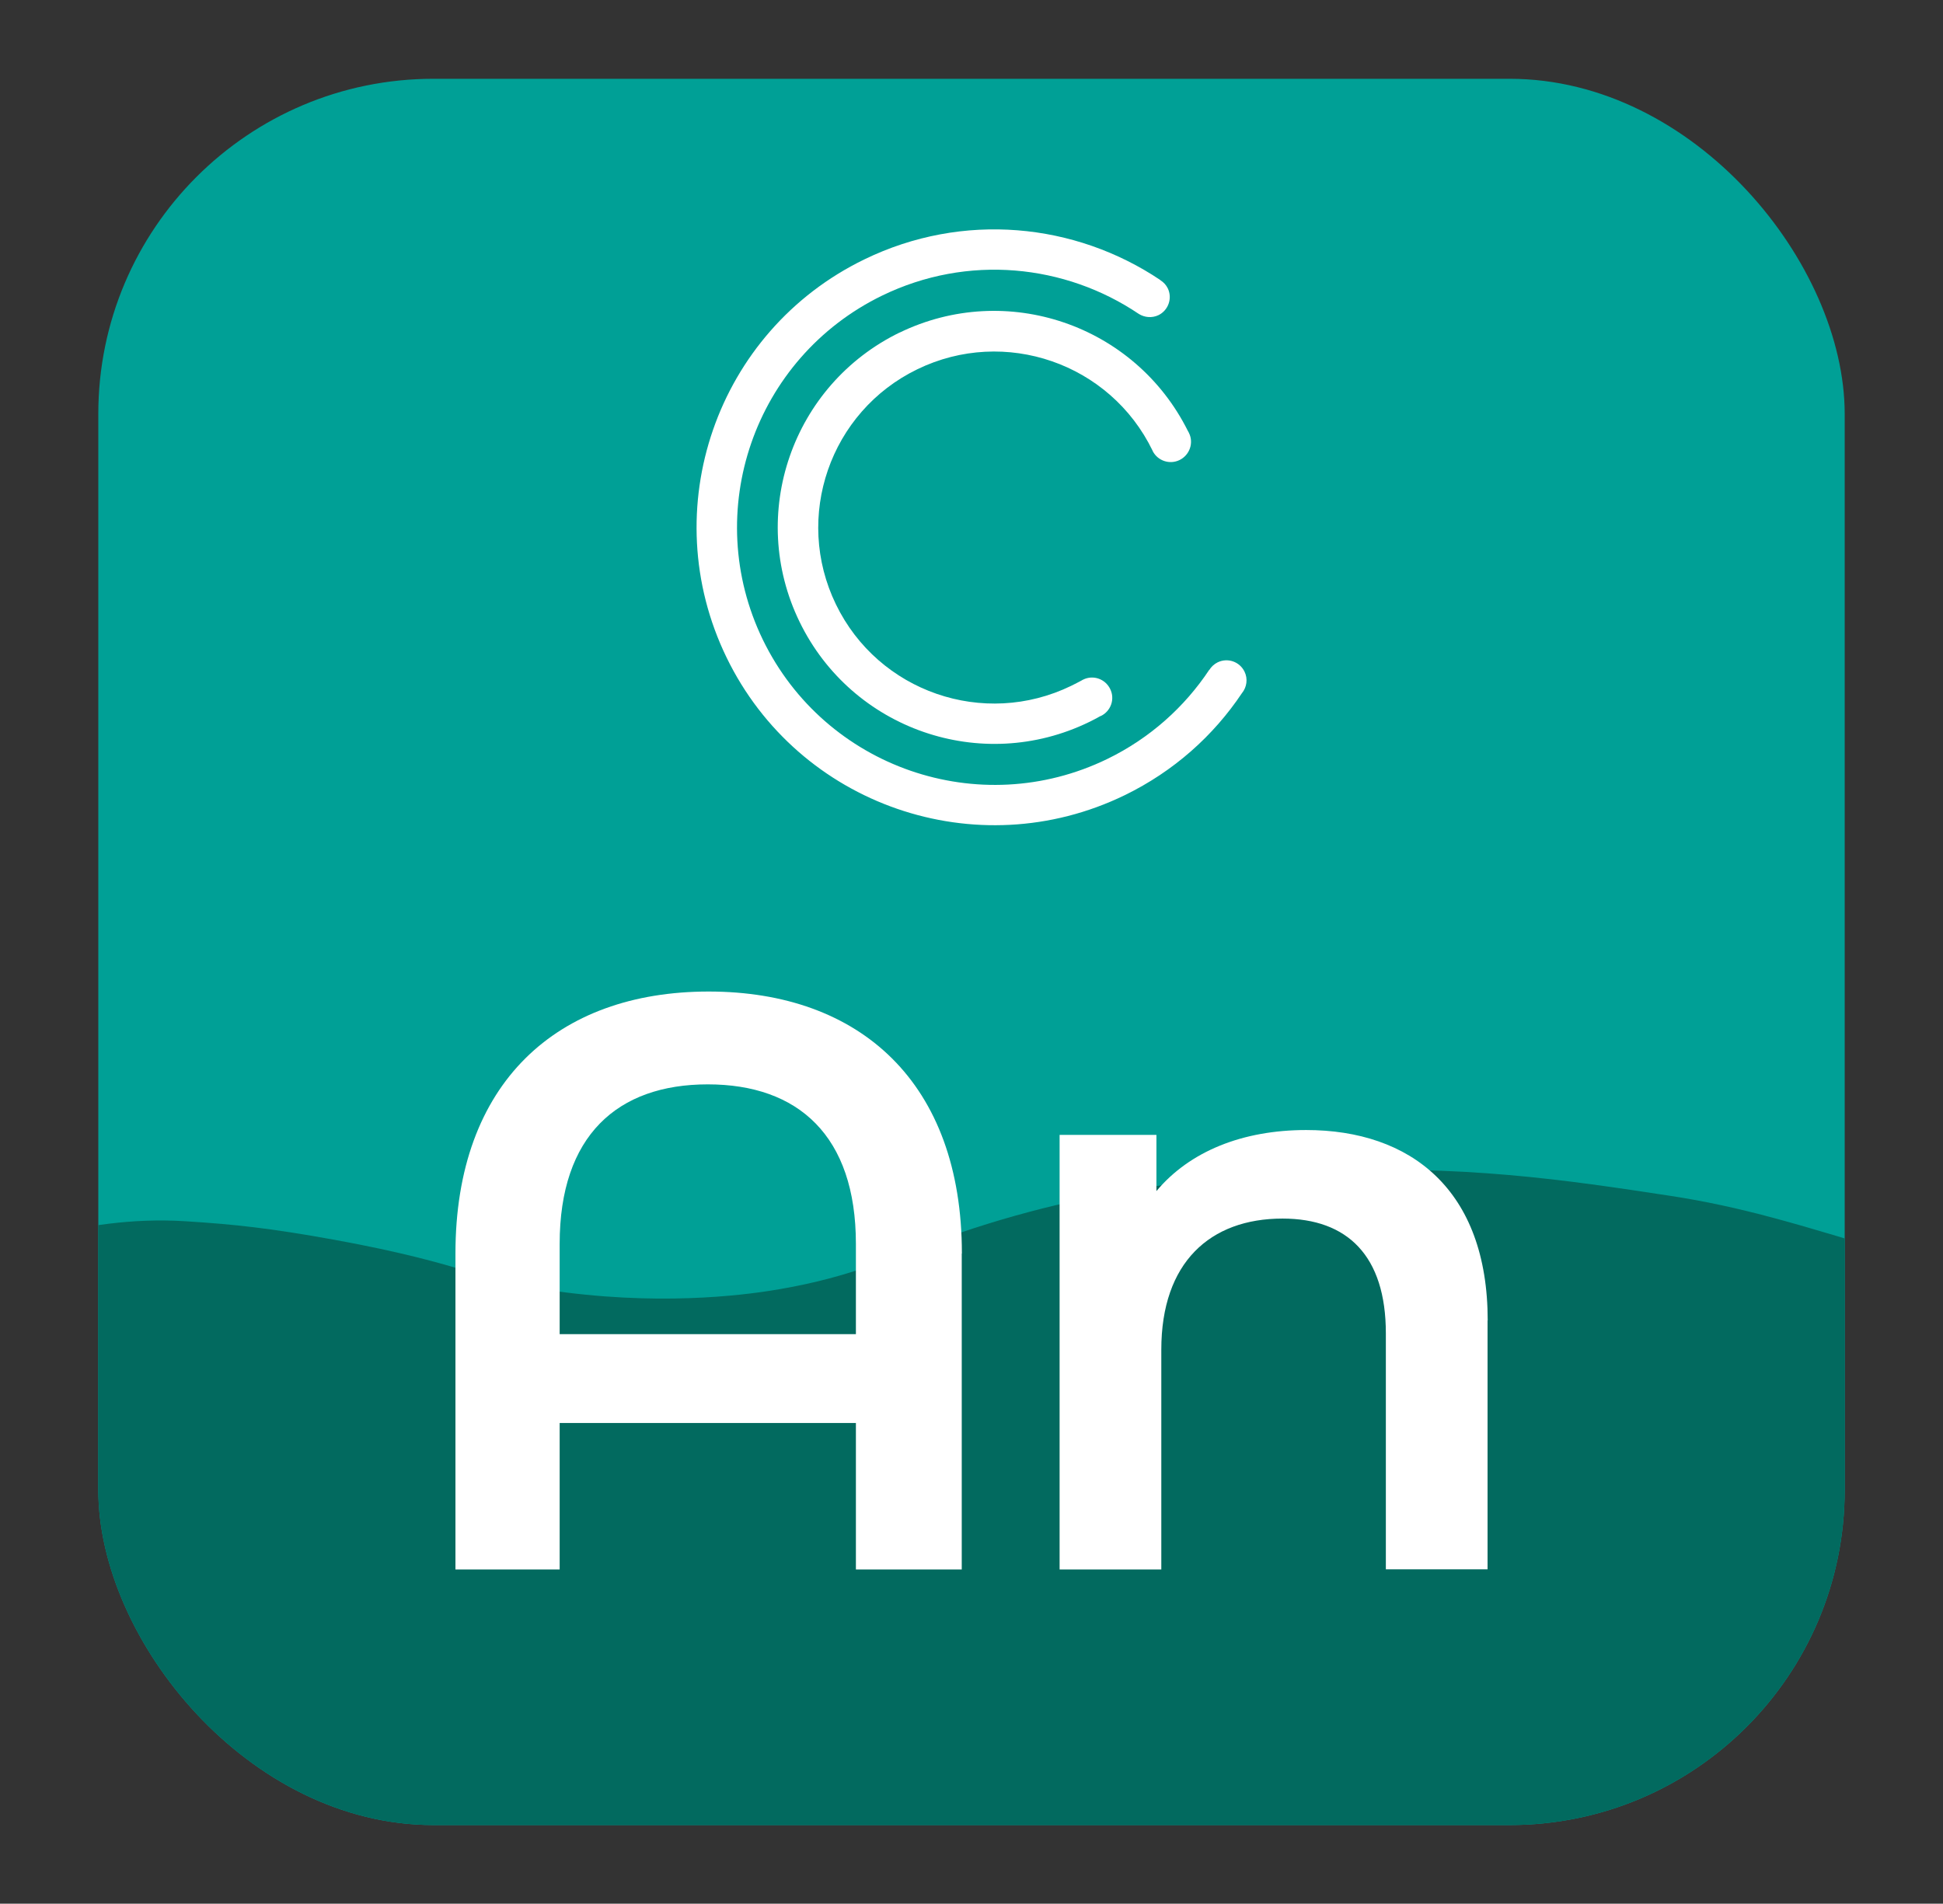
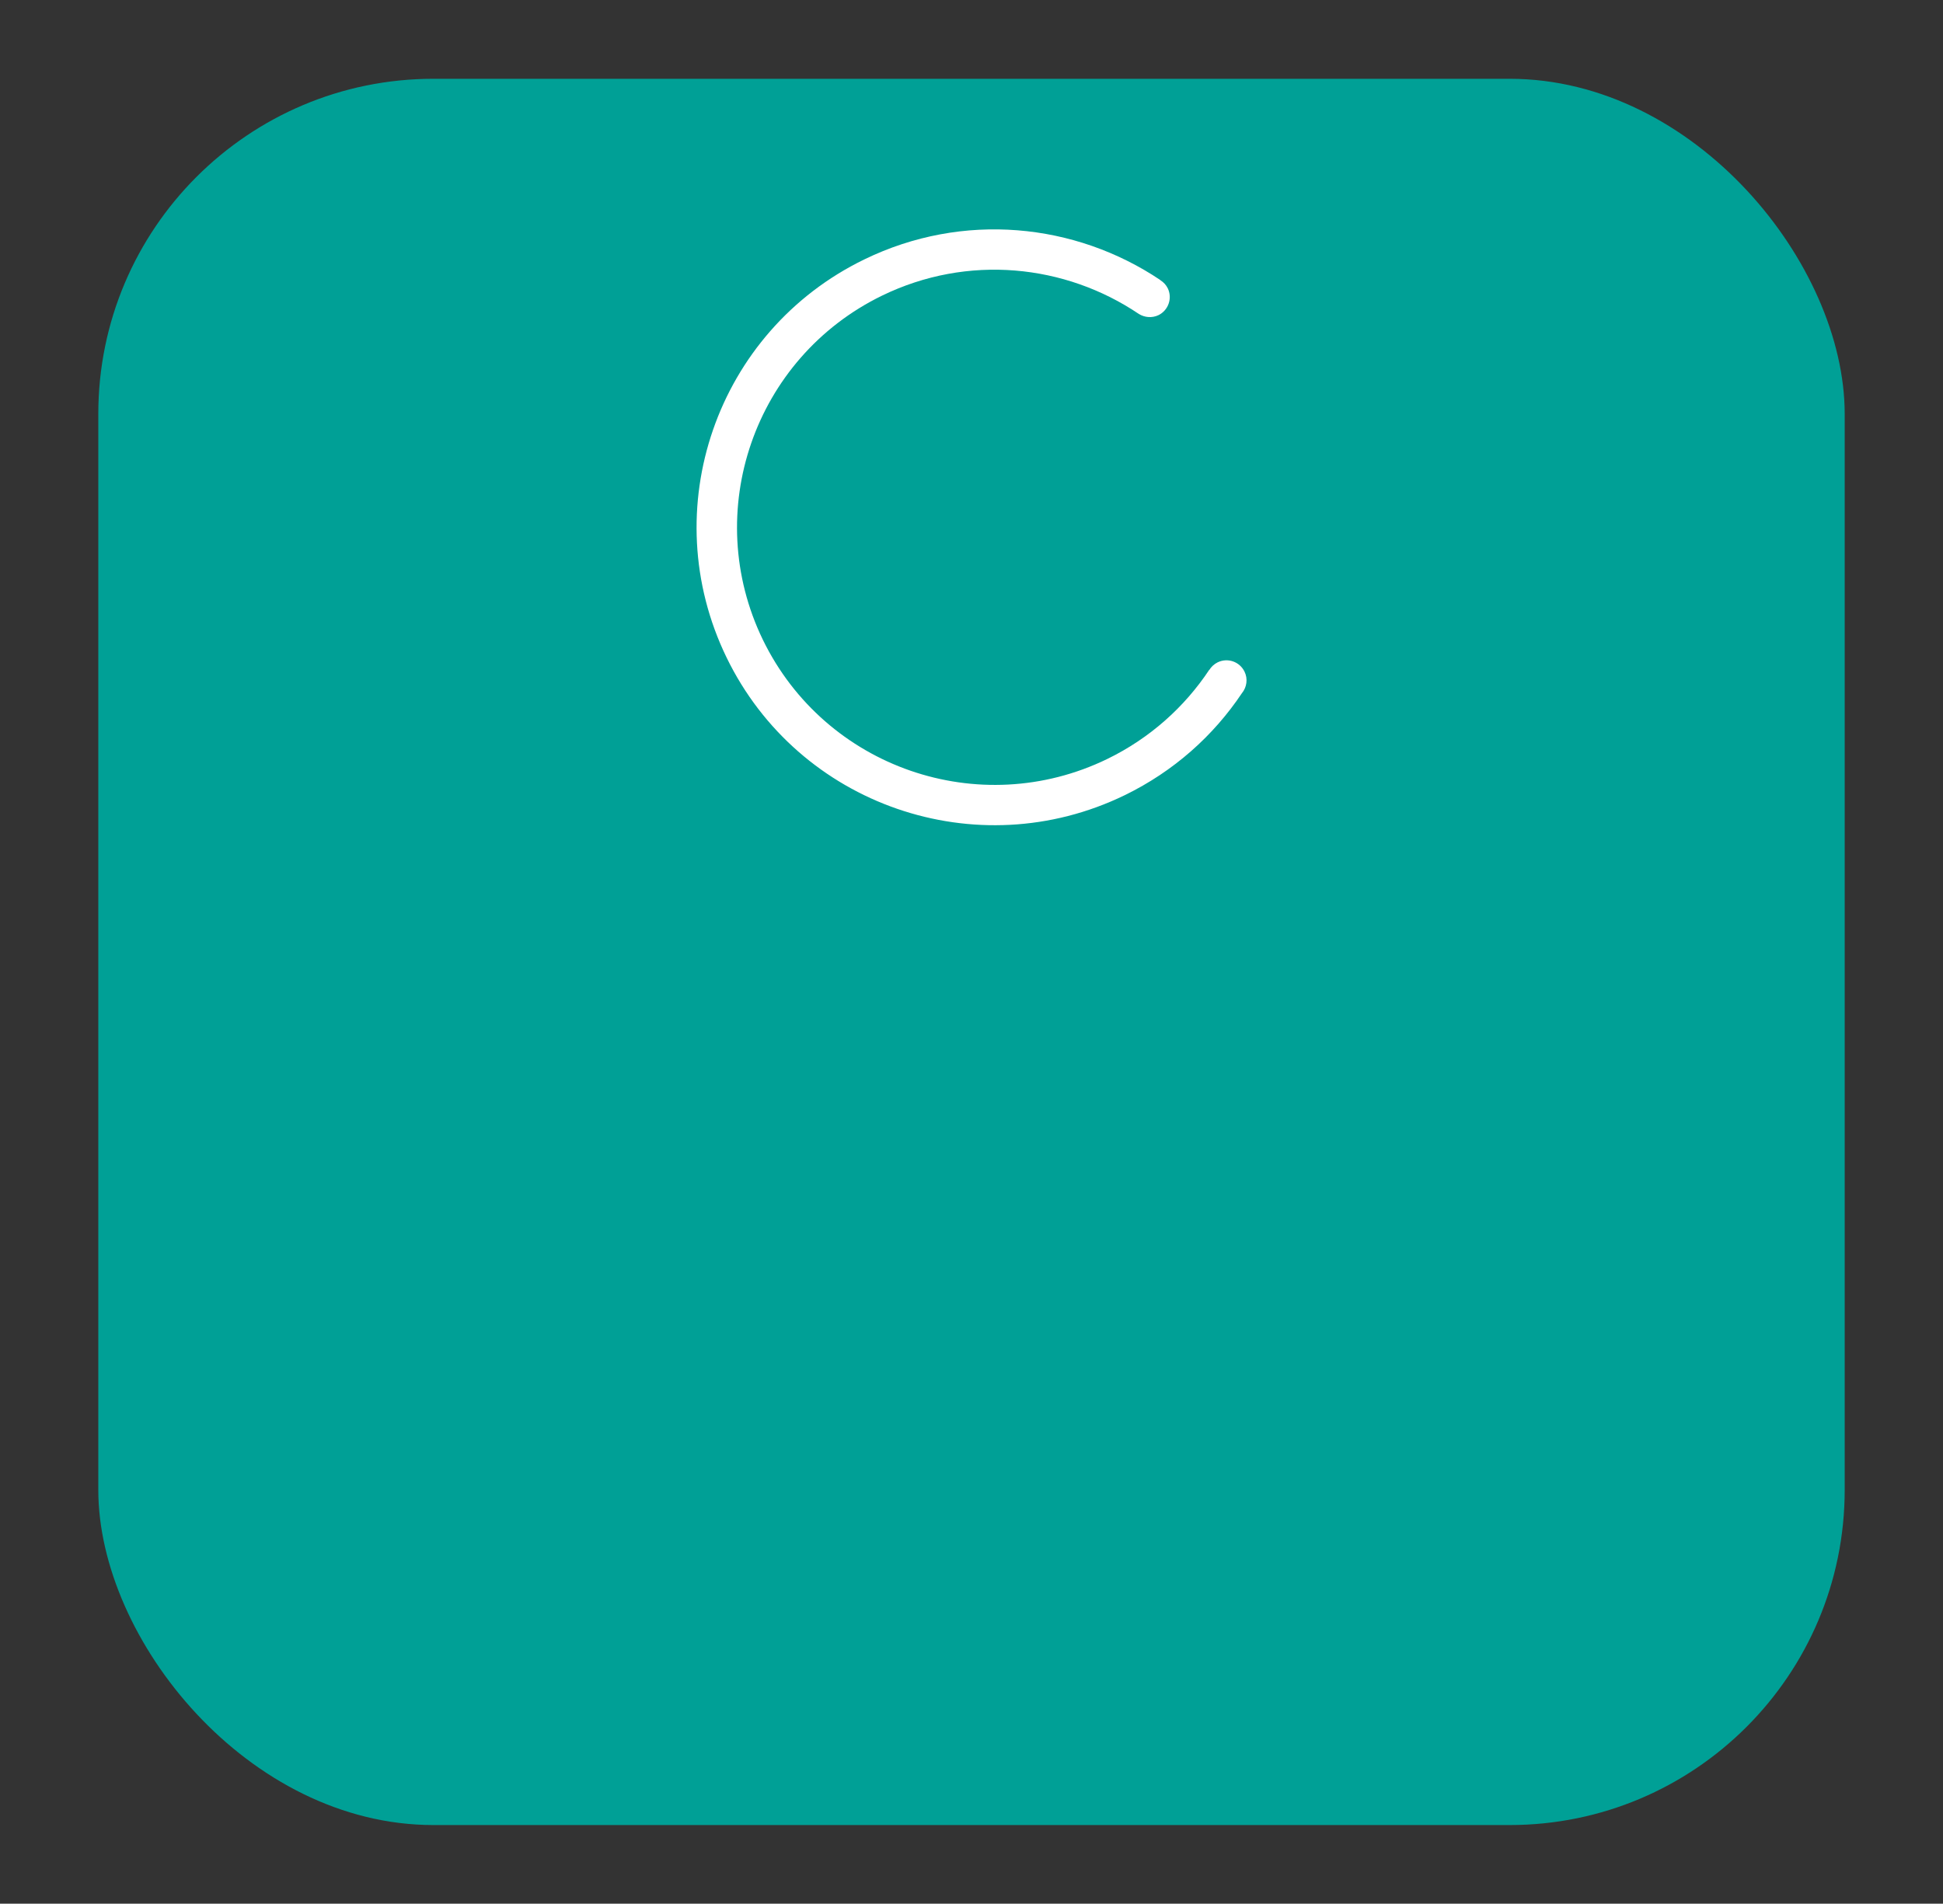
<svg xmlns="http://www.w3.org/2000/svg" id="Layer_1" data-name="Layer 1" version="1.1" viewBox="0 0 131.44 128.79">
  <rect x="0" y="0" width="131.44" height="128.79" fill="#333333" stroke="none" />
  <defs>
    <style>
      .cls-1 {
        fill: #026a5f;
      }

      .cls-1, .cls-2, .cls-3, .cls-4 {
        stroke-width: 0px;
      }

      .cls-2 {
        fill: #00a096;
      }

      .cls-5 {
        clip-path: url(#clippath);
      }

      .cls-3 {
        fill: none;
      }

      .cls-4 {
        fill: #fff;
      }
    </style>
    <clipPath id="clippath">
-       <rect class="cls-3" x="6.65" y="5.33" width="118.14" height="118.14" rx="22.67" ry="22.67" />
-     </clipPath>
+       </clipPath>
  </defs>
  <rect class="cls-2" x="6.65" y="5.33" width="118.14" height="118.14" rx="22.67" ry="22.67" />
  <g class="cls-5">
-     <path class="cls-1" d="M-.81,84.92s6.09-2.76,13.34-2.3c3.38.21,5.81.48,10.12,1.26,9.24,1.69,9.56,2.8,15.64,3.56,7.23.91,12.7.08,14.49-.23,4.85-.84,7.41-2.11,11.15-3.45,10.28-3.68,19.16-4.17,24.95-4.48,9.86-.54,17.15.56,24.03,1.61,4.93.75,8.73,1.92,16.33,4.25,2.88.89,2.12,2.12,3.79,3.79l-.1,38.34L-.85,125.7l.03-40.78Z" />
-   </g>
+     </g>
  <g>
-     <path class="cls-4" d="M65.06,84.81v21.37h-7.16v-9.91h-20.04v9.91h-7.05v-21.37c0-11.56,6.88-17.73,17.13-17.73s17.13,6.17,17.13,17.73ZM57.9,90.26v-6.11c0-7.32-3.91-10.79-10.02-10.79s-10.02,3.47-10.02,10.79v6.11h20.04Z" />
-     <path class="cls-4" d="M100.63,89.32v16.85h-6.88v-15.97c0-5.23-2.59-7.76-6.99-7.76-4.9,0-8.2,2.97-8.2,8.87v14.87h-6.88v-29.4h6.55v3.8c2.26-2.7,5.84-4.13,10.13-4.13,7.05,0,12.28,4.02,12.28,12.89Z" />
-   </g>
+     </g>
  <g>
    <path class="cls-4" d="M78.5,18.95h0c-5.76-3.87-13.35-4.65-20.03-1.4-10.01,4.86-14.18,16.92-9.32,26.93,4.86,10.01,16.92,14.18,26.93,9.32,3.33-1.62,6.01-4.03,7.93-6.9.33-.4.42-.97.18-1.46-.33-.68-1.14-.96-1.82-.63-.24.12-.43.3-.56.51h-.01c-1.66,2.5-4,4.62-6.9,6.03-8.66,4.2-19.08.59-23.29-8.06-4.2-8.66-.59-19.08,8.06-23.29,5.8-2.82,12.39-2.12,17.37,1.24h0c.39.24.89.29,1.33.08.67-.33.95-1.14.63-1.81-.12-.24-.29-.42-.5-.55Z" />
-     <path class="cls-4" d="M60.87,22.49c-7.28,3.54-10.32,12.3-6.78,19.58,3.54,7.28,12.3,10.32,19.58,6.78.27-.13.53-.27.78-.41,0,0,.02,0,.02,0,.68-.33.97-1.15.63-1.83-.33-.68-1.15-.97-1.83-.63-.03.01-.06.03-.09.05h0c-.23.12-.47.25-.72.37-5.91,2.87-13.04.41-15.91-5.51-2.87-5.91-.41-13.04,5.51-15.91,5.91-2.87,13.04-.41,15.91,5.51,0,0,0,.02.01.03h0c.34.66,1.15.93,1.82.6s.97-1.15.63-1.83c-.02-.04-.04-.09-.07-.13-3.58-7.19-12.28-10.17-19.52-6.65Z" />
  </g>
</svg>